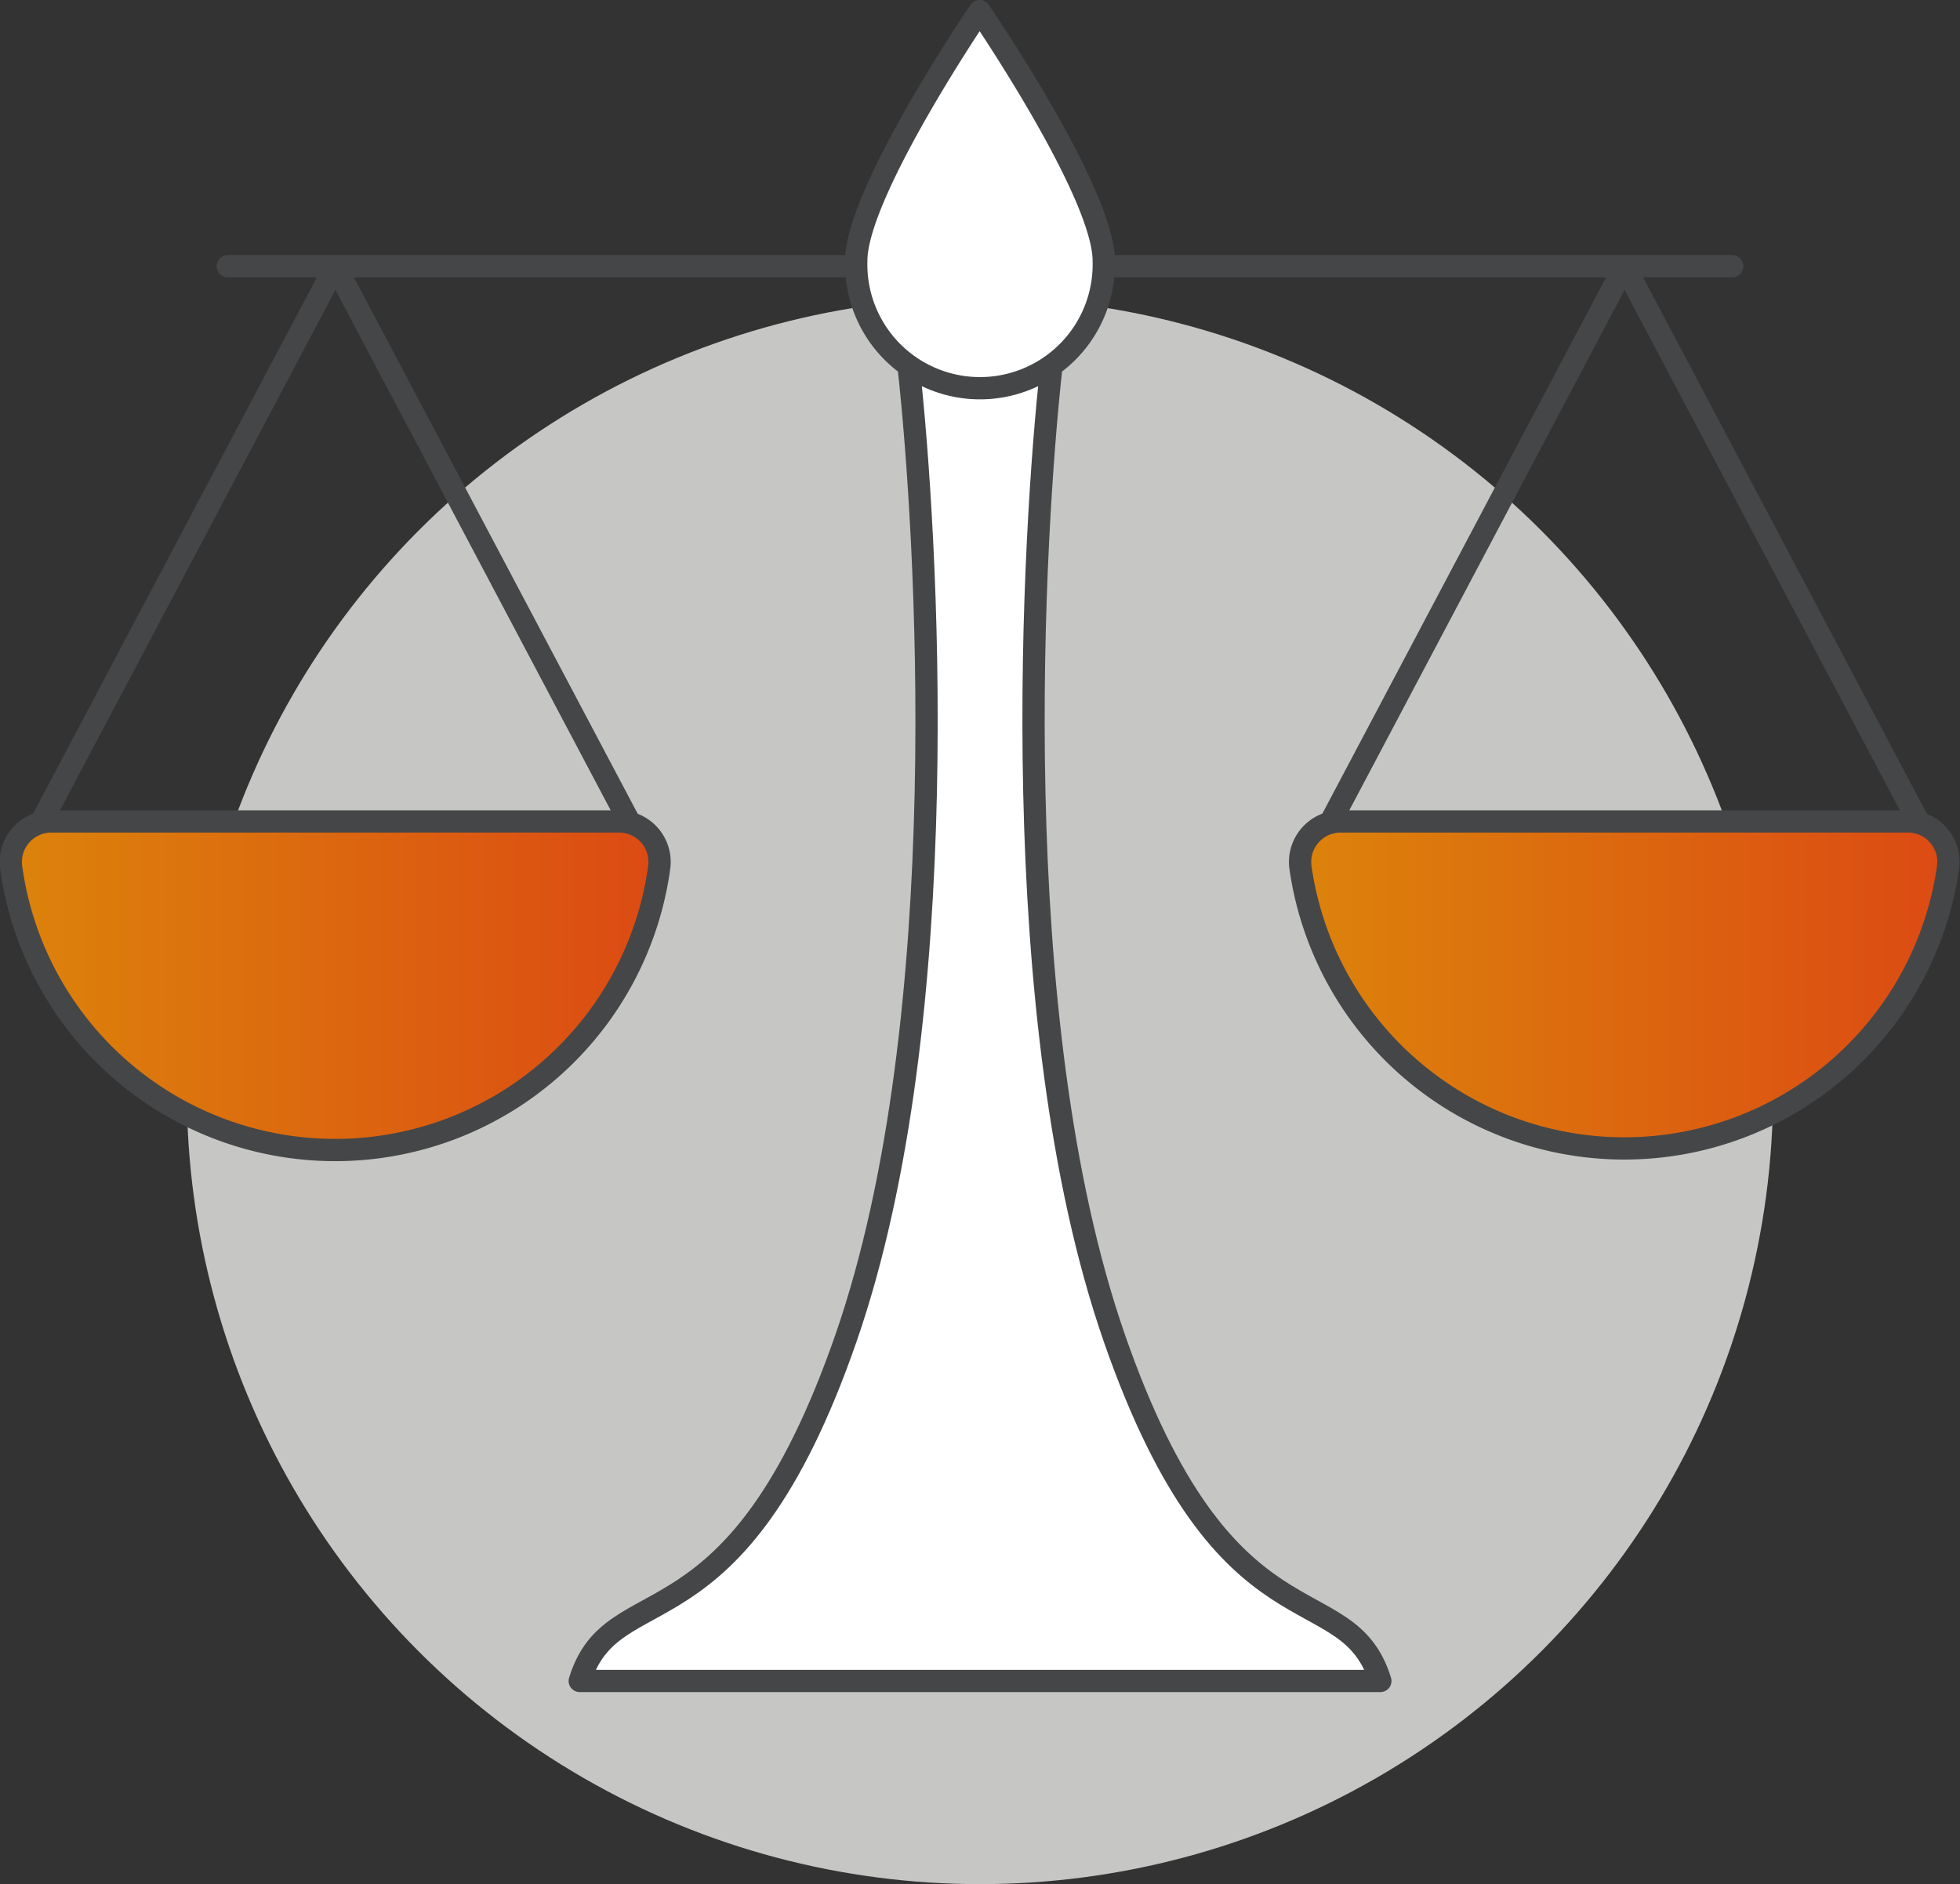
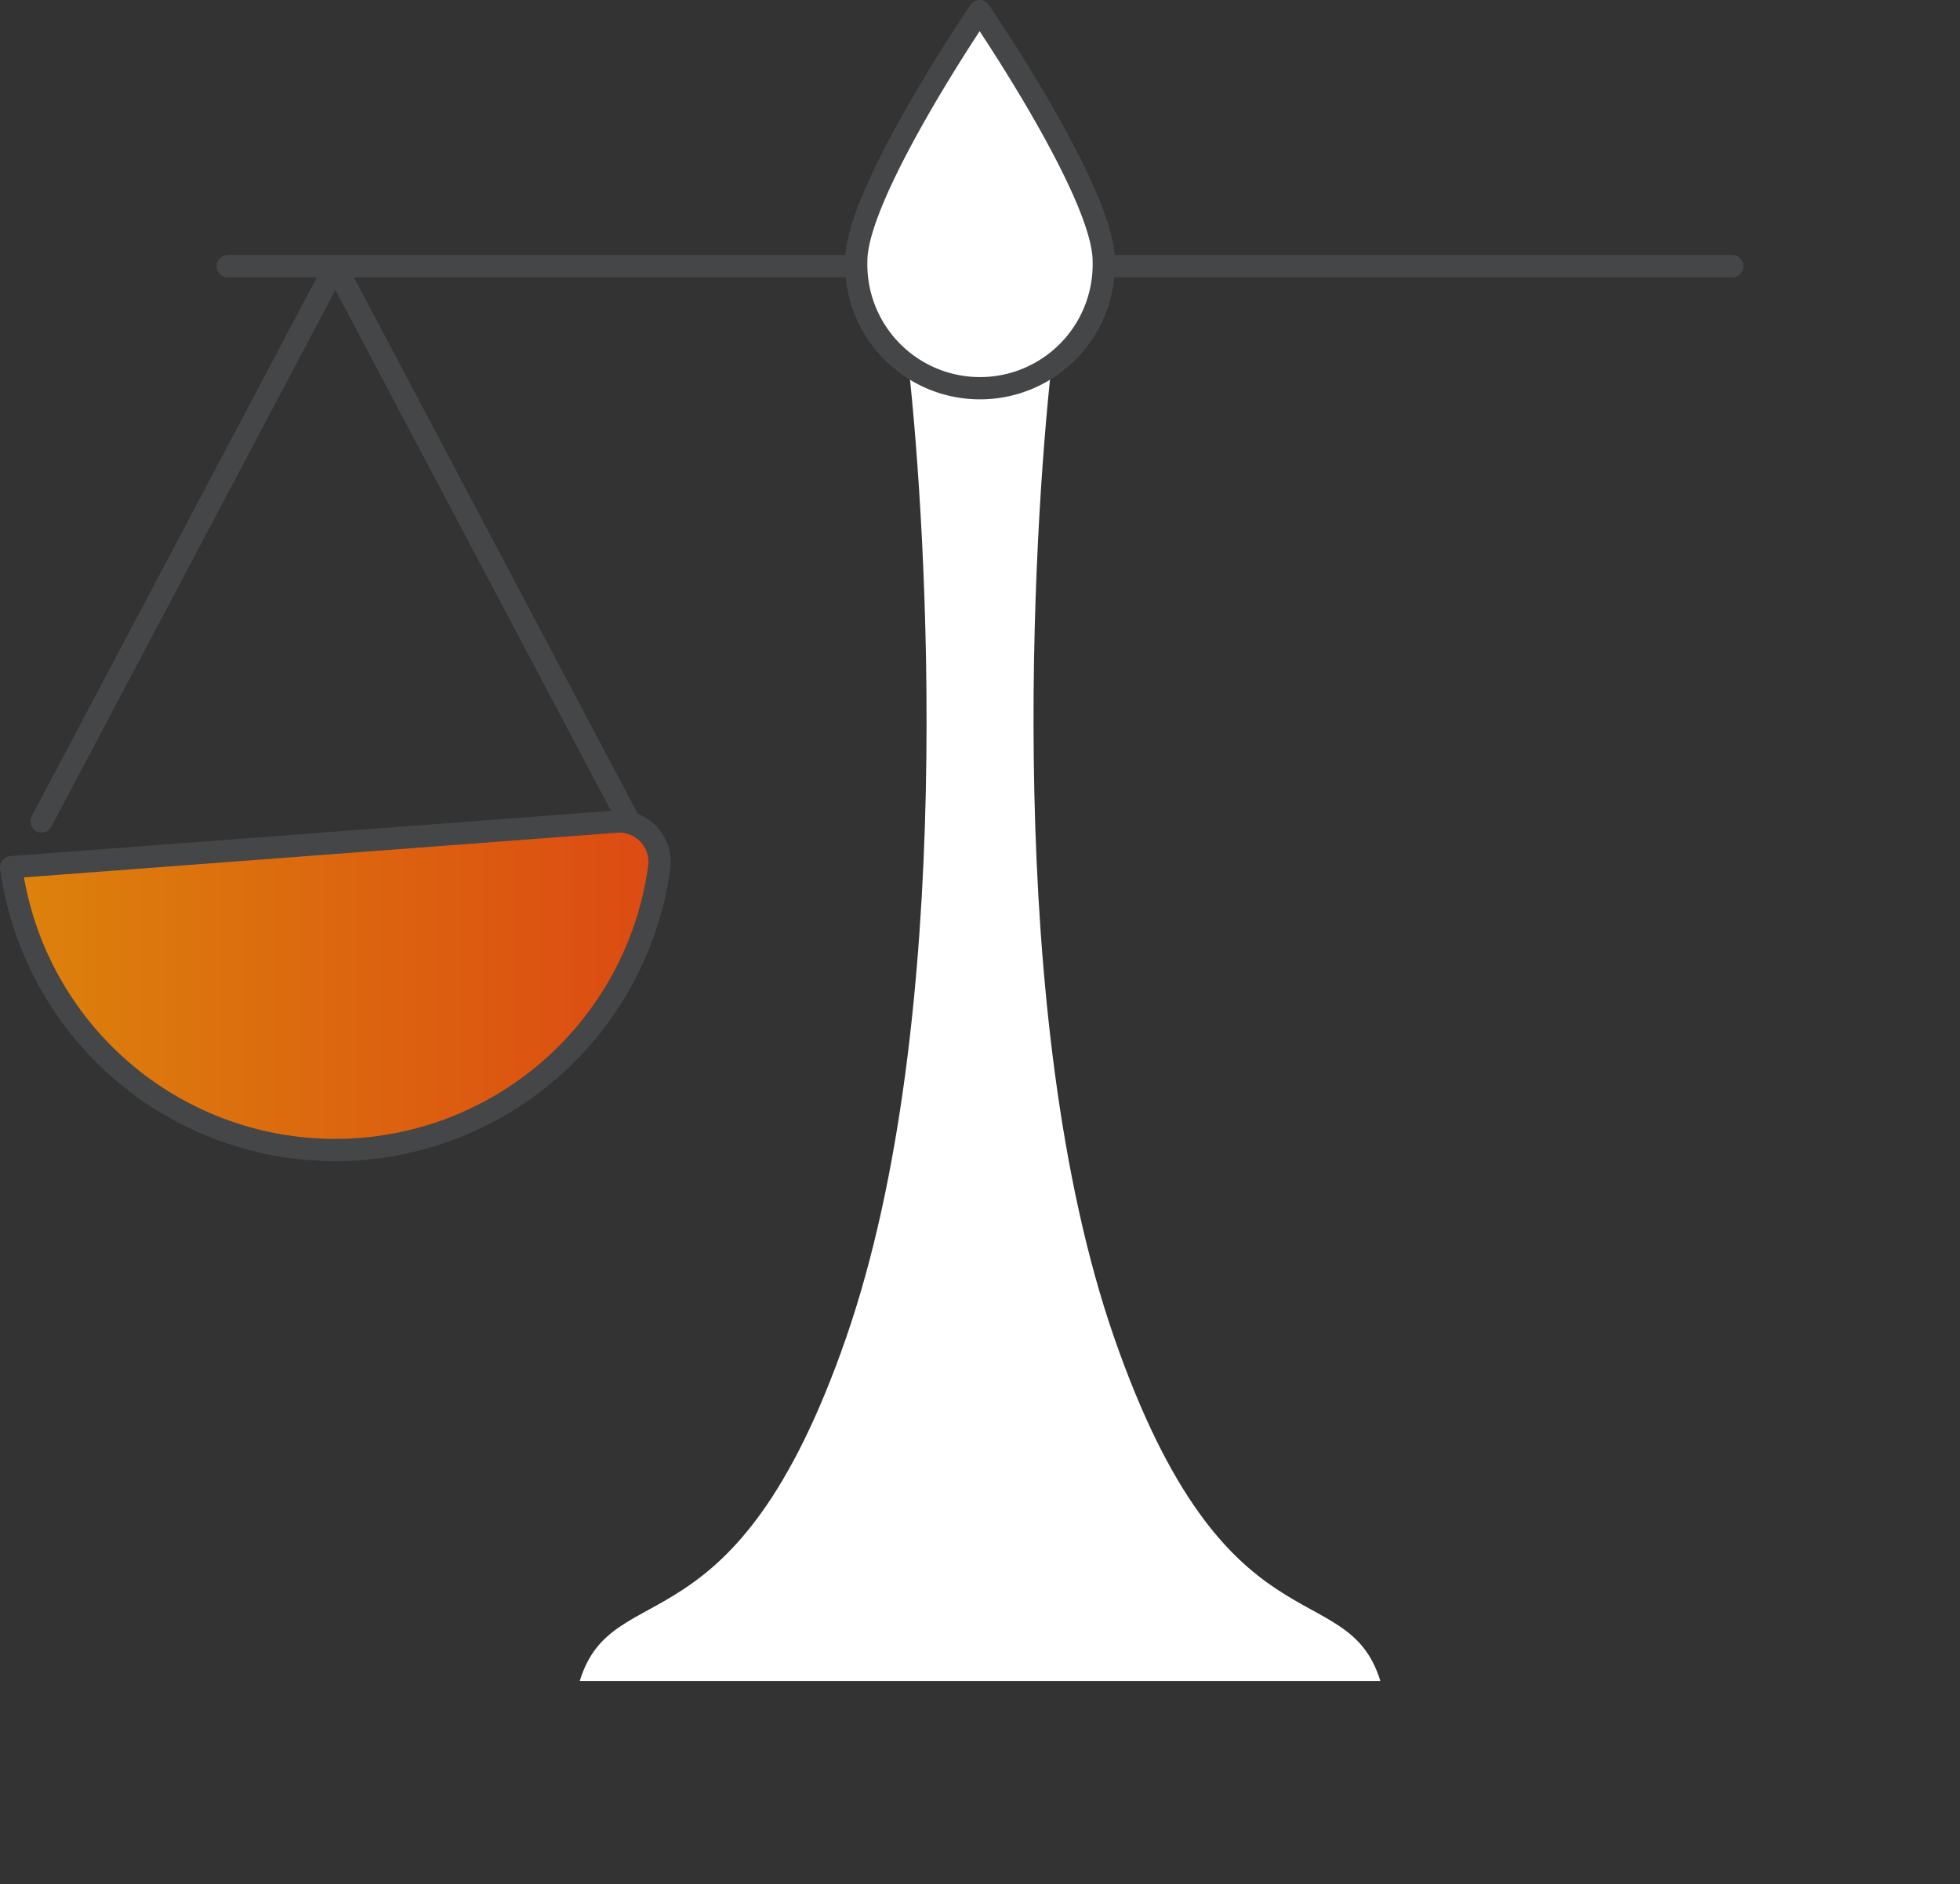
<svg xmlns="http://www.w3.org/2000/svg" xmlns:xlink="http://www.w3.org/1999/xlink" viewBox="0 0 176.07 169.25">
  <rect x="0" y="0" width="176.07" height="169.25" fill="#333333" stroke="none" />
  <defs>
    <style>.cls-1{fill:#c6c6c5;}.cls-2,.cls-3,.cls-5,.cls-6,.cls-7{stroke:#454647;stroke-linecap:round;stroke-linejoin:round;stroke-width:2px;}.cls-2{fill:url(#Ny_forløbsfarveprøve_2);}.cls-3{fill:url(#Ny_forløbsfarveprøve_2-2);}.cls-4,.cls-6{fill:#fff;}.cls-5{fill:none;}.cls-7{fill:url(#Ny_forløbsfarveprøve_2-3);}</style>
    <linearGradient id="Ny_forløbsfarveprøve_2" x1="116.82" y1="88.48" x2="175.07" y2="88.48" gradientUnits="userSpaceOnUse">
      <stop offset="0" stop-color="#dc830b" />
      <stop offset="1" stop-color="#dc4a13" />
    </linearGradient>
    <linearGradient id="Ny_forløbsfarveprøve_2-2" x1="1" y1="88.48" x2="59.25" y2="88.48" xlink:href="#Ny_forløbsfarveprøve_2" />
    <linearGradient id="Ny_forløbsfarveprøve_2-3" x1="20.46" y1="23.91" x2="76.24" y2="23.91" xlink:href="#Ny_forløbsfarveprøve_2" />
  </defs>
  <g id="Lag_2" data-name="Lag 2">
    <g id="Lag_1-2" data-name="Lag 1">
-       <circle class="cls-1" cx="88.03" cy="98" r="71.25" />
-       <path class="cls-2" d="M171.41,73.79A3.63,3.63,0,0,1,175,77.9a29.38,29.38,0,0,1-58.18,0,3.64,3.64,0,0,1,3.63-4.11Z" />
-       <path class="cls-3" d="M55.59,73.79a3.64,3.64,0,0,1,3.63,4.11A29.38,29.38,0,0,1,1,77.9a3.64,3.64,0,0,1,3.63-4.11Z" />
+       <path class="cls-3" d="M55.59,73.79a3.64,3.64,0,0,1,3.63,4.11A29.38,29.38,0,0,1,1,77.9Z" />
      <path class="cls-4" d="M81.63,33C83.23,47.49,86,91.37,76,120.19S55.06,141.27,52.08,151H124c-3-9.73-13.89-2-23.9-30.81S92.84,47.49,94.44,33" />
-       <path class="cls-5" d="M81.63,33C83.23,47.49,86,91.37,76,120.19S55.06,141.27,52.08,151H124c-3-9.73-13.89-2-23.9-30.81S92.84,47.49,94.44,33" />
      <path class="cls-6" d="M76.92,23.42C76.92,17.28,88,1,88,1S99.15,17.28,99.15,23.42a11.12,11.12,0,1,1-22.23,0Z" />
      <line class="cls-7" x1="20.46" y1="23.91" x2="76.24" y2="23.91" />
      <line class="cls-6" x1="99.43" y1="23.91" x2="155.61" y2="23.91" />
      <polyline class="cls-5" points="3.73 73.79 30.13 23.91 56.52 73.79" />
-       <polyline class="cls-5" points="119.55 73.79 145.94 23.91 172.33 73.79" />
    </g>
  </g>
</svg>